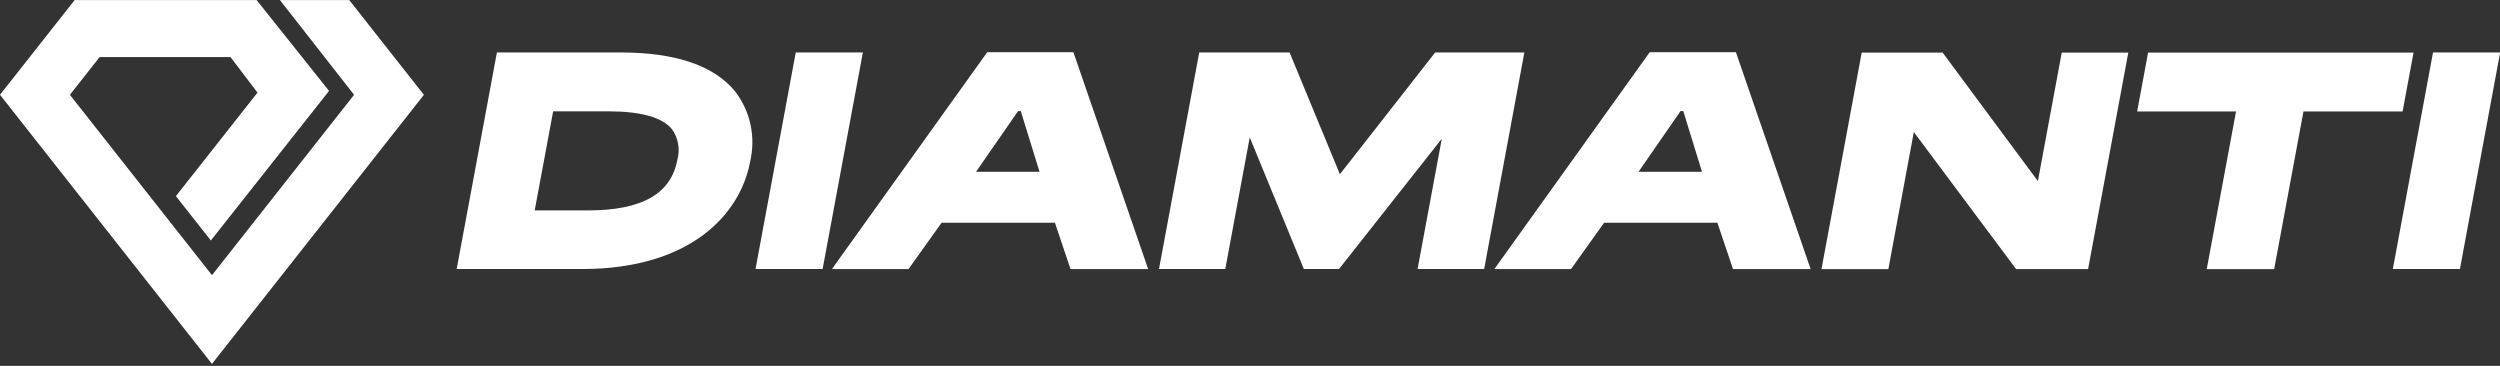
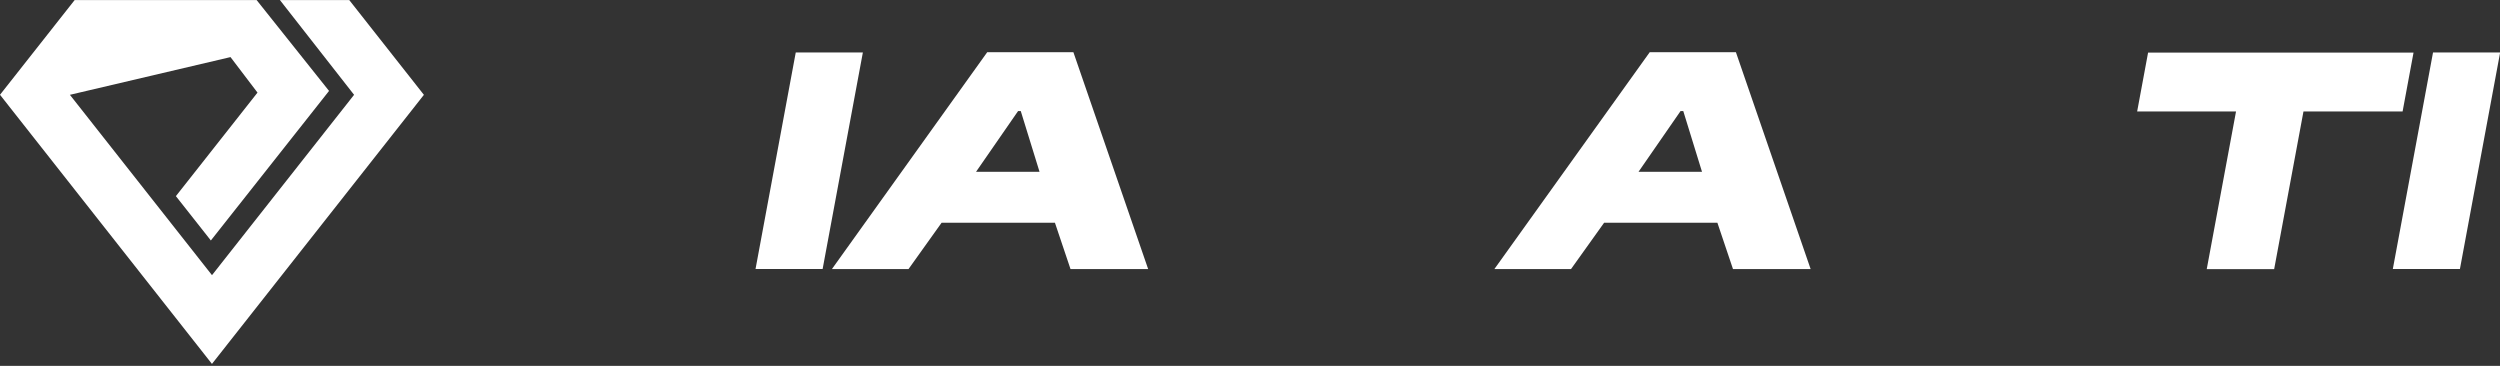
<svg xmlns="http://www.w3.org/2000/svg" width="123" height="18" viewBox="0 0 123 18" fill="none">
  <rect x="0" y="0" width="123" height="18" fill="#333333" stroke="none" />
  <g clip-path="url(#clip0_239_7266)">
-     <path d="M28.637 13.236H22.469L24.448 2.581H30.532C33.244 2.581 35.144 3.23 36.178 4.51C36.545 4.99 36.802 5.549 36.928 6.145C37.054 6.741 37.047 7.359 36.907 7.952C36.434 10.506 34.011 13.236 28.637 13.236ZM26.307 10.352H28.934C31.577 10.352 33.012 9.538 33.325 7.866C33.396 7.611 33.41 7.343 33.364 7.082C33.319 6.821 33.217 6.575 33.064 6.361C32.59 5.774 31.534 5.477 29.924 5.477H27.215L26.307 10.352Z" fill="white" />
    <path d="M40.473 13.236H37.172L39.151 2.581H42.453L40.473 13.236Z" fill="white" />
    <path d="M56.489 13.238H52.669L51.902 10.957H46.328L44.699 13.238H40.93L48.571 2.569H52.811L56.489 13.238ZM48.021 8.453H51.145L50.222 5.465H50.089L48.021 8.453Z" fill="white" />
-     <path d="M73.02 13.236H69.745L70.936 6.826L65.879 13.236H64.15L61.487 6.759L60.284 13.236H57.023L59.002 2.581H63.447L65.923 8.572L70.611 2.581H74.999L73.02 13.236Z" fill="white" />
    <path d="M89.083 13.238H85.263L84.495 10.957H78.924L77.294 13.238H73.523L81.166 2.569H85.407L89.083 13.238ZM80.615 8.453H83.739L82.817 5.465H82.683L80.615 8.453Z" fill="white" />
-     <path d="M102.734 13.239H99.193L94.16 6.496L92.907 13.242H89.617L91.596 2.587H95.577L100.264 8.91L101.438 2.587H104.713L102.734 13.239Z" fill="white" />
    <path d="M111.889 13.24H108.572L110.013 5.483H105.148L105.686 2.587H118.746L118.208 5.483H113.331L111.889 13.24Z" fill="white" />
    <path d="M121.028 13.236H117.727L119.705 2.581H123.007L121.028 13.236Z" fill="white" />
-     <path d="M10.428 17.904L0 4.663L3.673 0.003H12.626L16.189 4.473L10.374 11.832L8.654 9.65L12.669 4.556L11.341 2.809H4.901L3.439 4.665L10.43 13.538L17.421 4.665L13.772 0.003H17.183L20.856 4.666L10.428 17.904Z" fill="white" />
+     <path d="M10.428 17.904L0 4.663L3.673 0.003H12.626L16.189 4.473L10.374 11.832L8.654 9.65L12.669 4.556L11.341 2.809L3.439 4.665L10.43 13.538L17.421 4.665L13.772 0.003H17.183L20.856 4.666L10.428 17.904Z" fill="white" />
  </g>
  <defs>
    <clipPath id="clip0_239_7266">
      <rect width="123.008" height="17.9" fill="white" />
    </clipPath>
  </defs>
</svg>